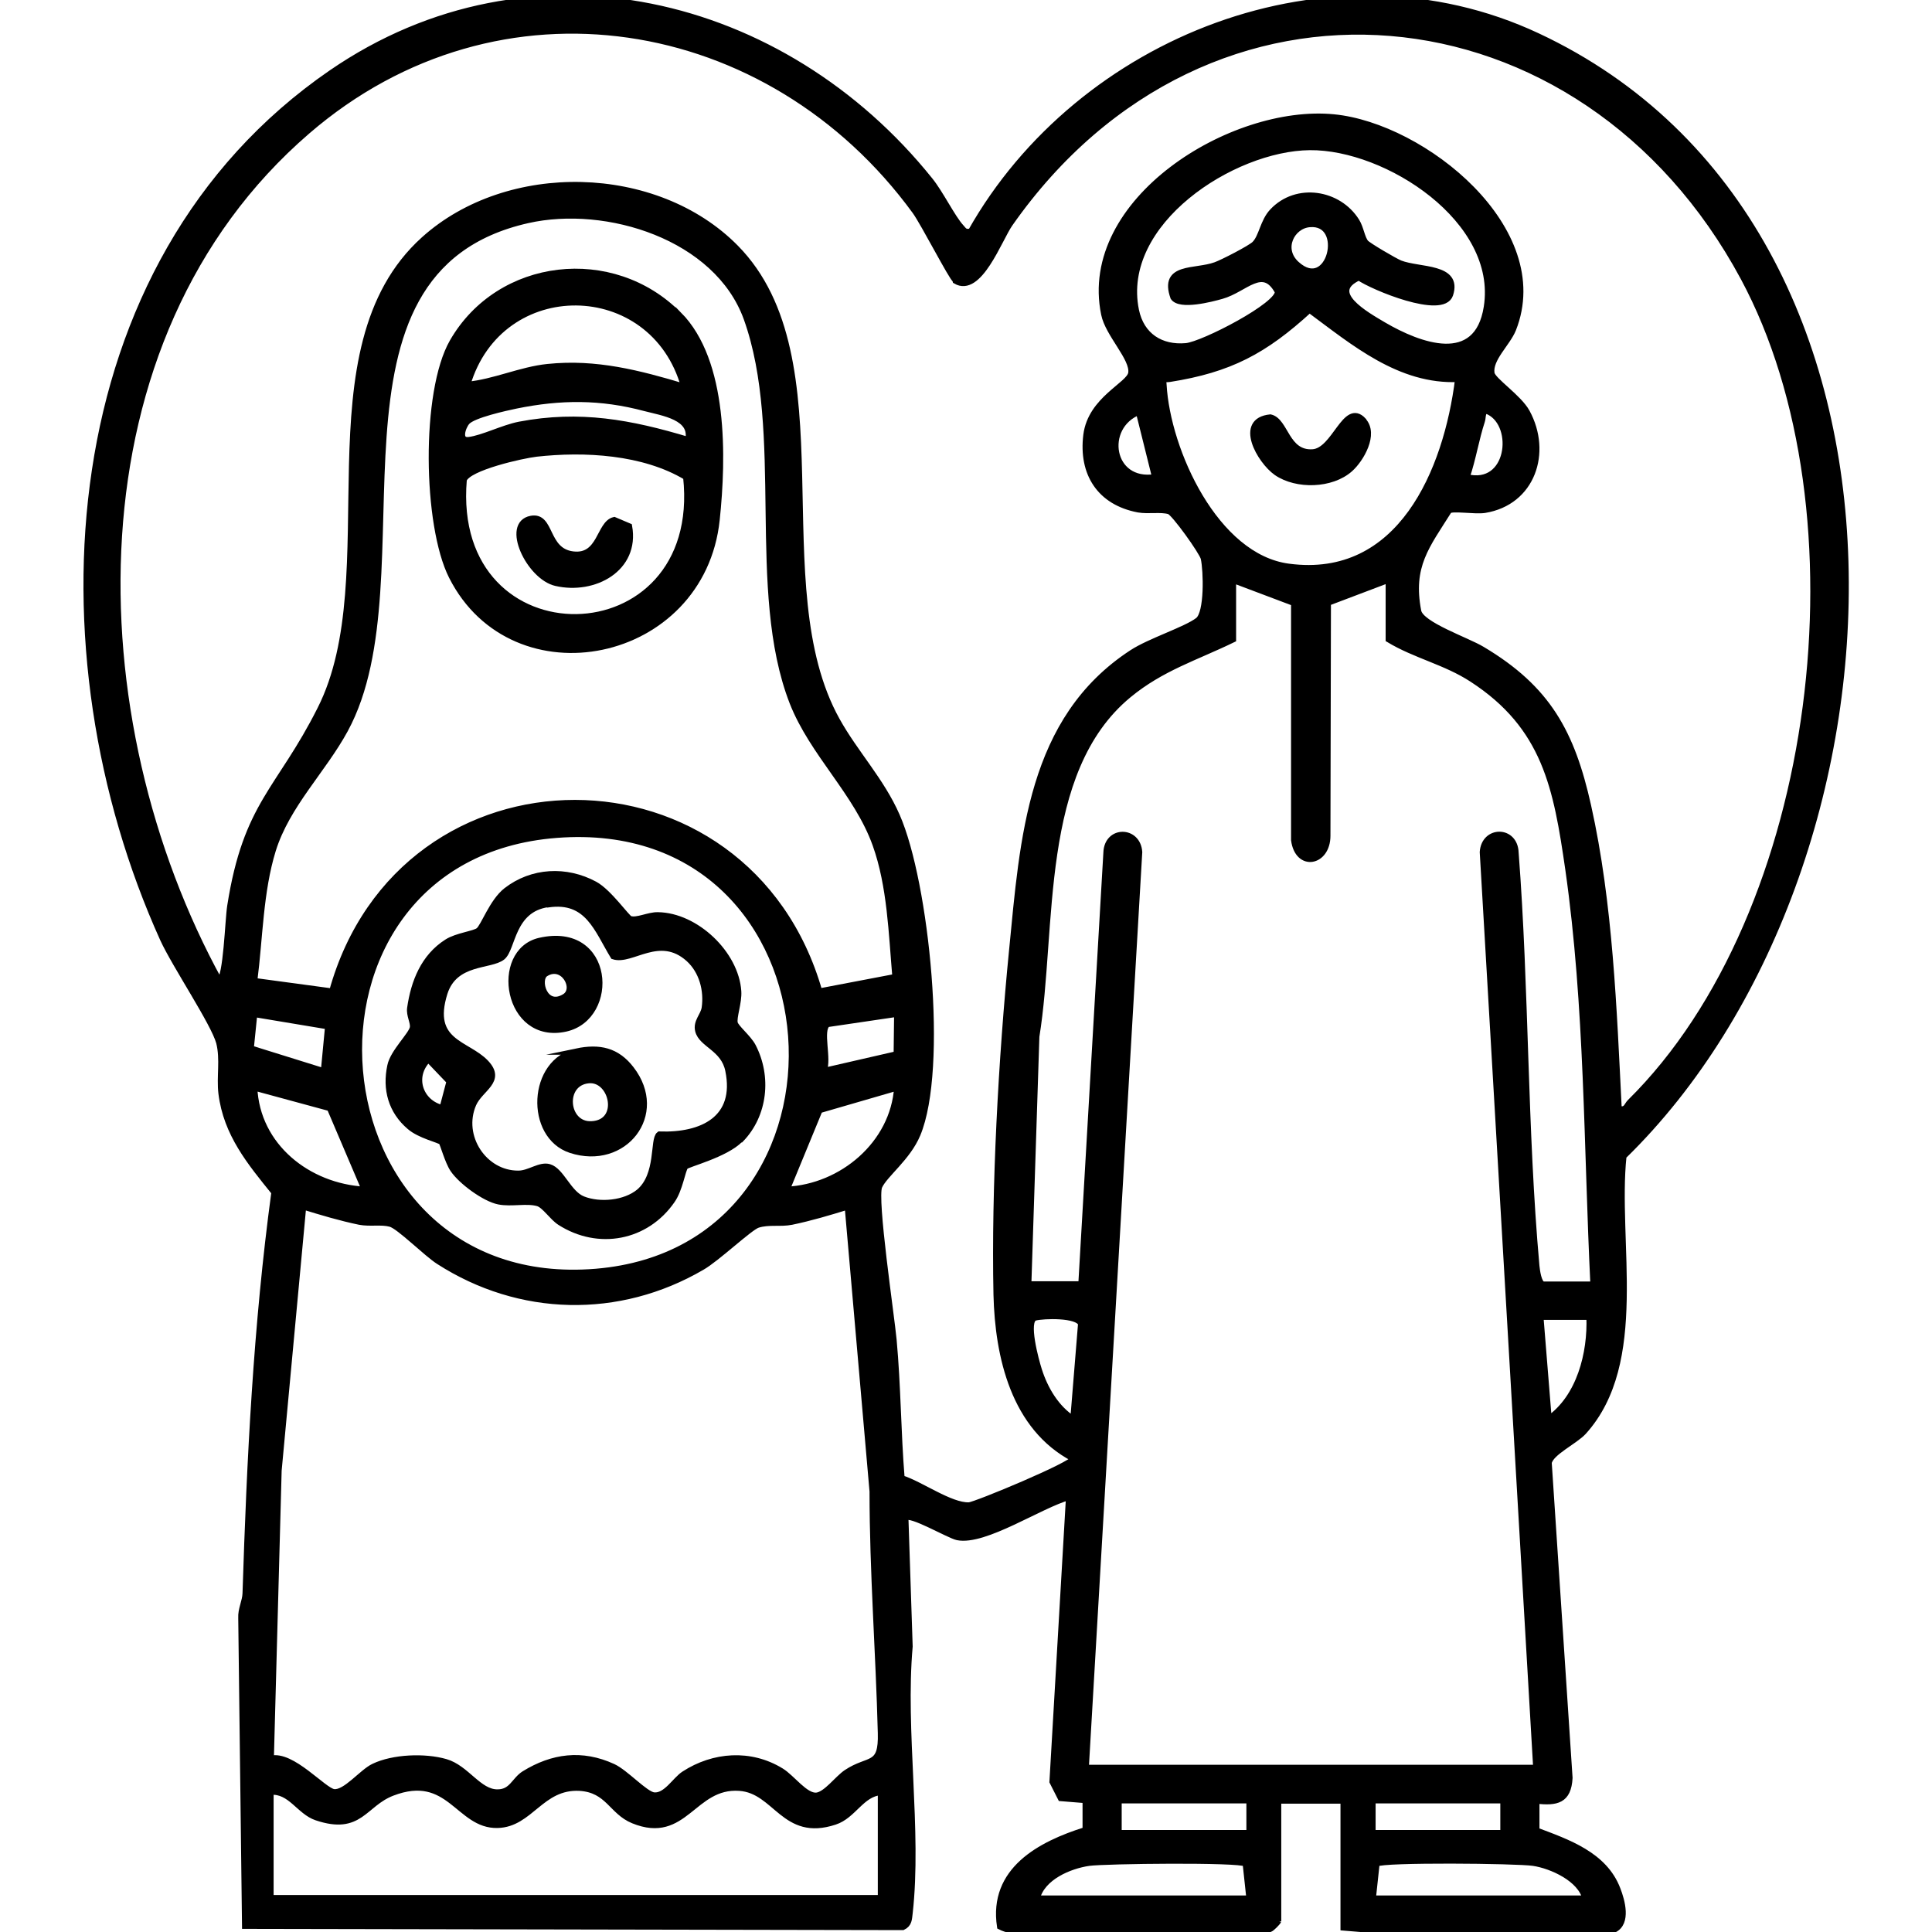
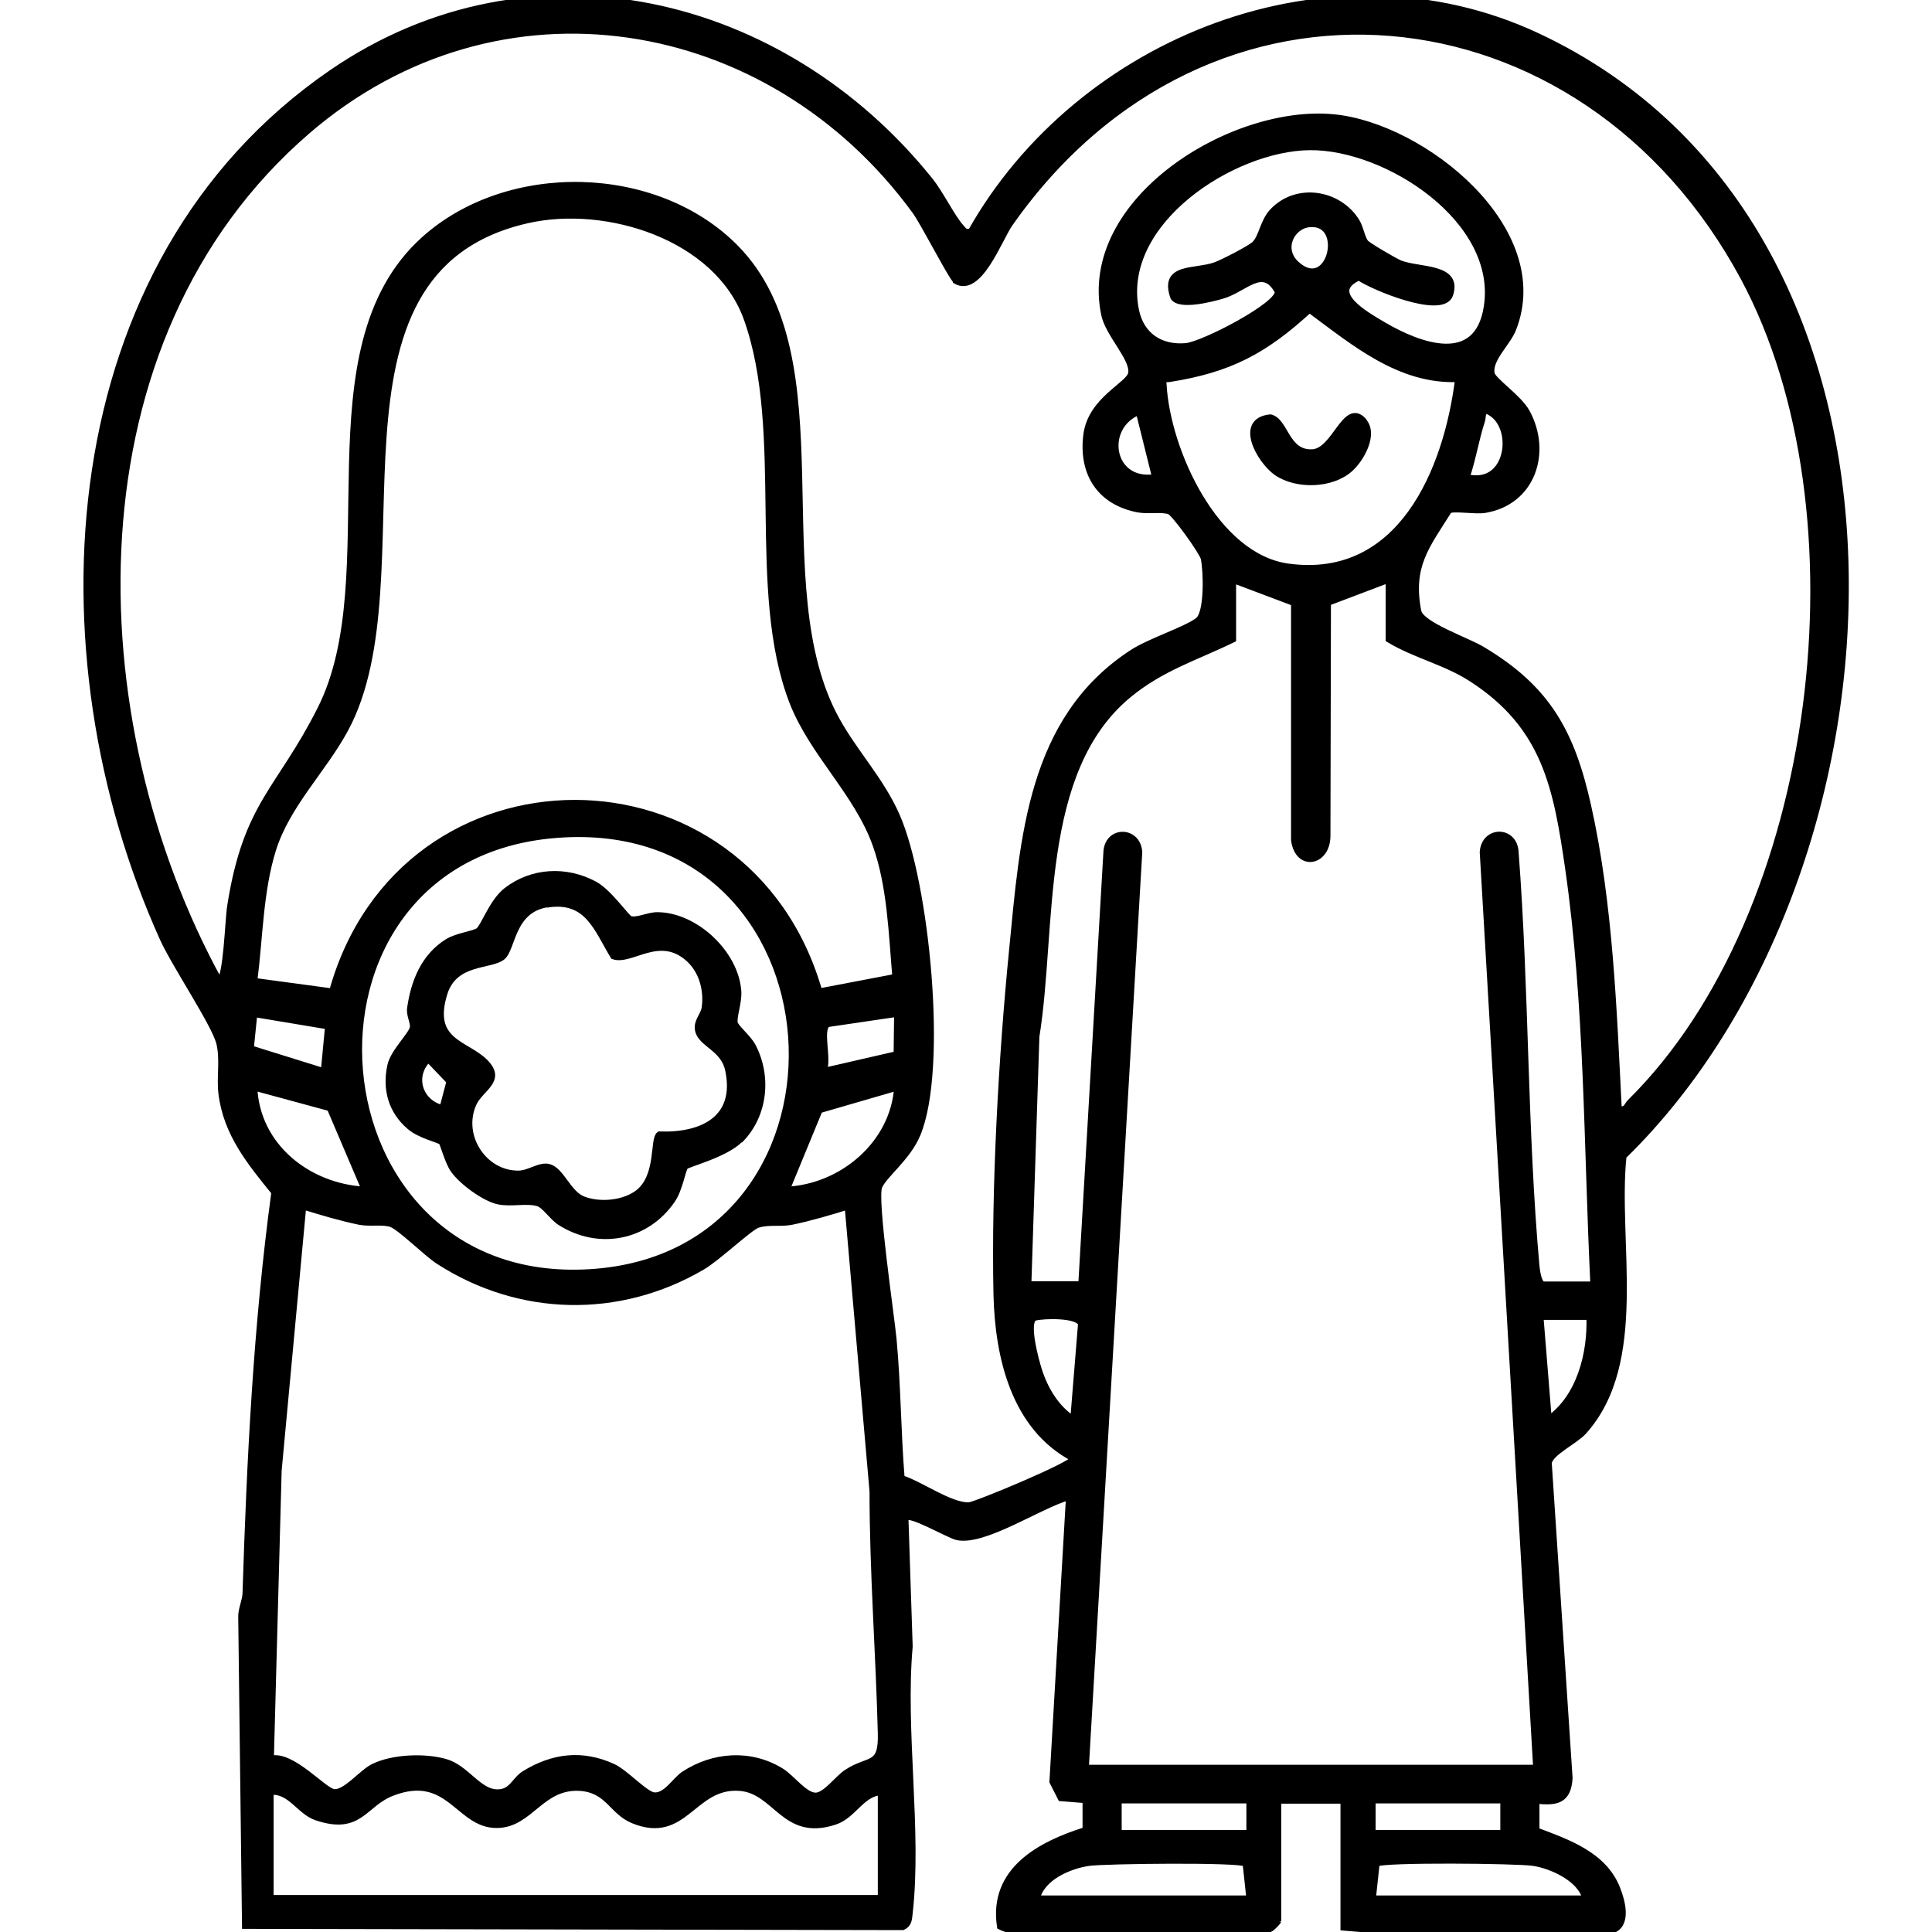
<svg xmlns="http://www.w3.org/2000/svg" id="Layer_1" version="1.1" viewBox="0 0 77 77">
  <defs>
    <style>
      .st0 {
        stroke: #000;
        stroke-miterlimit: 10;
        stroke-width: .25px;
      }
    </style>
  </defs>
  <path class="st0" d="M50.94,76.56c-.02.05-.25.29-.33.32-3.18-.02-6.72.32-9.88.09-.3-.02-.6-.05-.87-.19-.34-2.24,1.59-3.27,3.41-3.84v-1.2s-.99-.08-.99-.08l-.33-.65.66-11.35c-1.14.31-3.37,1.82-4.45,1.6-.34-.07-1.89-.99-2.08-.78l.17,5.14c-.3,3.36.37,7.34,0,10.63-.03.23-.02.43-.27.55l-26.21-.05-.15-12.27c-.02-.33.16-.66.17-.97.17-5.34.43-10.68,1.15-15.99-.97-1.2-1.91-2.33-2.11-3.94-.08-.67.08-1.36-.09-2.03-.21-.78-1.76-3.08-2.24-4.13C1.35,26.03,2.18,10.5,13.21,2.91,21.18-2.57,31.23-.08,37.06,7.19c.42.52.89,1.49,1.24,1.87.13.15.16.22.4.17,4.32-7.65,14.33-11.65,22.57-7.79,16.47,7.71,15.12,33.24,3.43,44.64-.36,3.41.91,8.21-1.59,10.98-.36.39-1.31.82-1.39,1.24l.83,12.56c-.05.9-.51.99-1.32.9v1.2c1.25.47,2.71.97,3.23,2.34.18.46.42,1.33-.13,1.6-3.56.09-7.23.24-10.78-.08v-5.06h-2.61v4.82ZM38.08,11.15c-.14-.08-1.26-2.26-1.6-2.73C30.69.48,19.87-1.35,12.25,5.22,2.63,13.51,3.01,28.67,8.74,39.1c.29-.13.35-2.43.44-2.99.64-4.08,1.96-4.6,3.59-7.84,2.71-5.35-.72-14.35,4.13-18.72,3.34-3.01,9.25-2.89,12.42.33,4.36,4.43,1.03,13.44,4.03,18.83.72,1.3,1.78,2.41,2.39,3.81,1.17,2.66,1.92,10.07.82,12.69-.39.93-1.3,1.59-1.52,2.07s.48,5.15.57,6.12c.17,1.83.17,3.69.32,5.52.75.23,1.95,1.11,2.69,1.08.26-.01,4.18-1.64,4.17-1.87-2.37-1.24-3.01-4.06-3.07-6.53-.09-4.24.2-9.46.62-13.71.44-4.48.72-9.22,4.78-11.87.7-.46,2.15-.92,2.63-1.29.39-.3.34-1.98.23-2.48-.06-.26-1.18-1.82-1.38-1.88-.35-.1-.82,0-1.23-.07-1.53-.29-2.26-1.43-2.07-2.96.18-1.43,1.72-1.99,1.79-2.47.09-.59-.92-1.55-1.08-2.35-.93-4.51,5.09-8.24,9.15-7.84,3.57.35,8.71,4.47,7.14,8.44-.23.57-.95,1.18-.86,1.76.05.29,1.09.96,1.41,1.55.87,1.6.22,3.58-1.68,3.89-.4.06-1.31-.1-1.43.03-.88,1.4-1.57,2.2-1.22,4.01.11.55,1.94,1.16,2.55,1.53,2.62,1.56,3.57,3.32,4.22,6.23.87,3.89,1.02,8.11,1.22,12.08.32.08.32-.13.46-.27,7.62-7.52,9.54-23.53,4.52-32.87-6.4-11.9-21.37-13.39-29.25-2.14-.43.62-1.22,2.82-2.15,2.27ZM54.42,9.67c.1.12,1.16.74,1.38.83.77.3,2.36.11,1.99,1.24-.29.86-3.09-.31-3.63-.69-1.32.6.27,1.49.98,1.91,1.42.83,3.74,1.71,4.12-.72.55-3.47-3.98-6.41-7.06-6.38s-7.65,3-6.93,6.51c.21,1.02,1,1.52,2,1.43.68-.06,3.75-1.65,3.66-2.18-.6-1.1-1.31-.09-2.24.17-.42.12-1.66.44-1.92.06-.45-1.27.86-.98,1.68-1.28.28-.1,1.39-.67,1.56-.84.29-.29.33-.9.71-1.3.96-1.02,2.63-.75,3.34.39.17.27.21.67.37.86ZM10.13,39.1l3.11.42c2.78-10.03,16.55-10.01,19.41,0l3.04-.58c-.15-1.73-.2-3.63-.79-5.28-.74-2.07-2.51-3.63-3.31-5.67-1.74-4.48-.19-10.75-1.83-15.31-1.18-3.25-5.58-4.62-8.73-3.91-8.93,2.01-3.97,14.21-7.28,20.31-.88,1.62-2.32,3-2.88,4.8-.51,1.65-.52,3.51-.74,5.22ZM52.19,8.93c-.71.06-1.19.99-.52,1.6,1.34,1.22,2.04-1.74.52-1.6ZM58.13,15.1c-2.34.11-4.18-1.46-5.94-2.76-1.8,1.65-3.18,2.38-5.58,2.76-.24.04-.27-.11-.24.24.15,2.63,2.07,6.87,4.99,7.25,4.45.59,6.3-3.81,6.76-7.5ZM45.39,16.41c-1.49.59-1.15,2.89.65,2.61l-.65-2.61ZM58.45,19.02c1.73.43,2.01-2.05.9-2.61-.3-.15-.24.23-.29.36-.24.73-.36,1.52-.61,2.25ZM55.35,23.1l-2.43.92-.02,9.29c0,1.08-1.17,1.3-1.32.17v-9.45s-2.44-.92-2.44-.92v2.37c-1.48.72-2.85,1.13-4.16,2.21-3.7,3.05-2.98,9.29-3.68,13.62l-.32,9.88h2.12s1-17.21,1-17.21c.03-.94,1.24-.93,1.3-.02l-2.13,36.5h17.96l-2.13-36.5c.06-.92,1.27-.92,1.3.02.42,5.47.34,11.02.83,16.48.02.18.08.69.27.74h2.01c-.27-5.51-.22-11.09-1-16.55-.47-3.25-.91-5.69-3.84-7.59-1.06-.69-2.26-.94-3.32-1.58v-2.37ZM22.18,33.27c-11.41.88-10.02,18.39,1.58,17.42,11.12-.93,10.14-18.33-1.58-17.42ZM13.07,40.9l-2.94-.49-.14,1.38,2.92.91.17-1.79ZM35.76,40.4l-2.78.41c-.34.25.06,1.4-.16,1.88l2.92-.67.02-1.62ZM14.54,47.42l-1.39-3.26-3.02-.82c.1,2.35,2.15,3.96,4.41,4.08ZM35.76,43.34l-3.1.9-1.31,3.18c2.21-.1,4.26-1.83,4.41-4.08ZM33.8,48.08c-.75.23-1.48.45-2.25.61-.45.09-.91-.02-1.35.12-.32.1-1.63,1.35-2.23,1.69-3.31,1.93-7.26,1.84-10.48-.23-.49-.31-1.58-1.41-1.93-1.5-.37-.1-.81,0-1.23-.08-.77-.16-1.5-.38-2.25-.61l-.98,10.53-.31,11.49c.84-.22,2.11,1.29,2.52,1.33.47.05,1.12-.8,1.59-1.02.77-.37,2.03-.42,2.86-.18s1.32,1.22,2.07,1.21c.58,0,.67-.49,1.07-.74,1.12-.69,2.29-.85,3.53-.28.5.23,1.28,1.1,1.63,1.14.49.05.85-.62,1.21-.85,1.17-.76,2.64-.87,3.86-.12.43.26.96,1.02,1.41.98.39-.04.84-.68,1.2-.92.9-.6,1.41-.18,1.37-1.58-.08-3.19-.33-6.42-.33-9.63l-.99-11.34ZM42.78,56.57l.31-3.81c-.13-.38-1.5-.34-1.84-.25-.41.12.03,1.71.15,2.09.24.76.69,1.53,1.38,1.97ZM63.35,52.48h-1.96s.33,4.08.33,4.08c1.24-.86,1.69-2.63,1.63-4.08ZM35.11,71.42c-.78.06-1.1.94-1.84,1.18-2.02.67-2.33-1.25-3.8-1.35-1.86-.13-2.17,2.14-4.23,1.3-.86-.35-.99-1.23-2.14-1.3-1.54-.08-1.96,1.45-3.27,1.48-1.56.04-1.91-2.16-4.2-1.28-1.14.44-1.28,1.56-3.01.98-.69-.23-1.04-1.09-1.84-1.02v4.24h24.33v-4.24ZM49.8,71.75h-5.22v1.31h5.22v-1.31ZM59.92,71.75h-5.22v1.31h5.22v-1.31ZM49.8,75.67l-.15-1.4c-.26-.18-5.59-.12-6.25-.03-.77.11-1.88.57-2.08,1.43h8.49ZM63.19,75.67c-.18-.79-1.34-1.32-2.08-1.43-.66-.1-6-.15-6.25.03l-.15,1.4h8.49Z" />
-   <path class="st0" d="M27.05,12.54c1.85,1.87,1.77,5.69,1.51,8.17-.59,5.62-8.09,7.13-10.55,2.26-1.03-2.04-1.11-7.35.03-9.34,1.86-3.24,6.38-3.75,9.01-1.08ZM27.27,15.42c-1.24-4.45-7.35-4.51-8.65-.08,1.08-.1,2.13-.6,3.21-.71,1.93-.2,3.63.25,5.45.79ZM27.43,17.55c.22-.93-1-1.1-1.73-1.29-1.76-.47-3.36-.46-5.13-.1-.43.09-1.71.37-1.96.65-.17.19-.38.79.08.73.56-.07,1.35-.48,2.01-.61,2.41-.46,4.43-.08,6.73.61ZM21.36,18.08c-.53.06-2.7.54-2.88,1.04-.63,7.42,9.66,7.23,8.87-.11-1.7-1.02-4.05-1.15-6-.93Z" />
  <path class="st0" d="M29.5,45.41c-.58.6-2.11.98-2.19,1.08-.12.15-.22.91-.53,1.35-1.03,1.49-2.93,1.85-4.46.87-.31-.2-.61-.68-.88-.76-.45-.13-1.05.03-1.56-.07-.56-.11-1.5-.8-1.82-1.28-.21-.31-.4-1.03-.46-1.09-.09-.09-.87-.26-1.27-.61-.73-.62-.97-1.49-.77-2.42.11-.55.85-1.23.9-1.53.03-.21-.15-.49-.11-.77.15-1.04.54-2.04,1.47-2.63.39-.25,1.09-.32,1.26-.46.21-.17.54-1.15,1.1-1.59,1.03-.8,2.39-.86,3.52-.25.56.3,1.28,1.34,1.41,1.38.28.09.74-.16,1.11-.15,1.51.02,3.1,1.53,3.2,3.03.03.44-.2,1.04-.14,1.27.05.19.54.58.72.92.63,1.21.47,2.73-.48,3.71ZM21.84,36.03c-1.46.21-1.4,1.77-1.82,2.11-.47.38-1.9.14-2.31,1.44-.62,1.99.9,1.99,1.65,2.78.68.72-.22,1.01-.5,1.64-.56,1.29.43,2.79,1.8,2.78.44,0,.86-.37,1.23-.26.48.14.76,1.05,1.34,1.28.68.27,1.68.17,2.24-.29.81-.68.55-2.1.81-2.29,1.7.06,3.15-.62,2.75-2.56-.18-.89-1.06-1.03-1.2-1.58-.09-.36.21-.59.26-.91.1-.7-.1-1.47-.64-1.96-1.17-1.05-2.28.14-3-.1-.65-1.07-1.02-2.3-2.6-2.07ZM17.64,44.16l.28-1.06-.85-.89c-.7.69-.34,1.75.57,1.96Z" />
  <path class="st0" d="M54.33,16.77c.49.53-.09,1.53-.53,1.92-.73.65-2.12.69-2.92.14-.67-.47-1.57-2.06-.25-2.19.61.14.62,1.46,1.69,1.39.89-.06,1.3-2.03,2.01-1.27Z" />
-   <path class="st0" d="M21.17,20.68c.82-.15.54,1.28,1.66,1.42s1.05-1.23,1.65-1.37l.59.25c.3,1.68-1.39,2.6-2.91,2.25-1.06-.24-2.07-2.35-.99-2.55Z" />
-   <path class="st0" d="M22.98,41.91c.91-.19,1.6-.04,2.17.7,1.39,1.8-.28,3.91-2.4,3.22-1.71-.56-1.59-3.54.24-3.92ZM23.46,43.05c-1.1.1-.94,1.82.12,1.76,1.24-.06.84-1.85-.12-1.76Z" />
-   <path class="st0" d="M21.51,37.5c2.85-.65,3.06,3.03,1.04,3.49-2.36.53-2.91-3.06-1.04-3.49ZM22.51,39.73c.52-.32-.06-1.38-.77-.93-.37.23-.04,1.43.77.93Z" />
</svg>